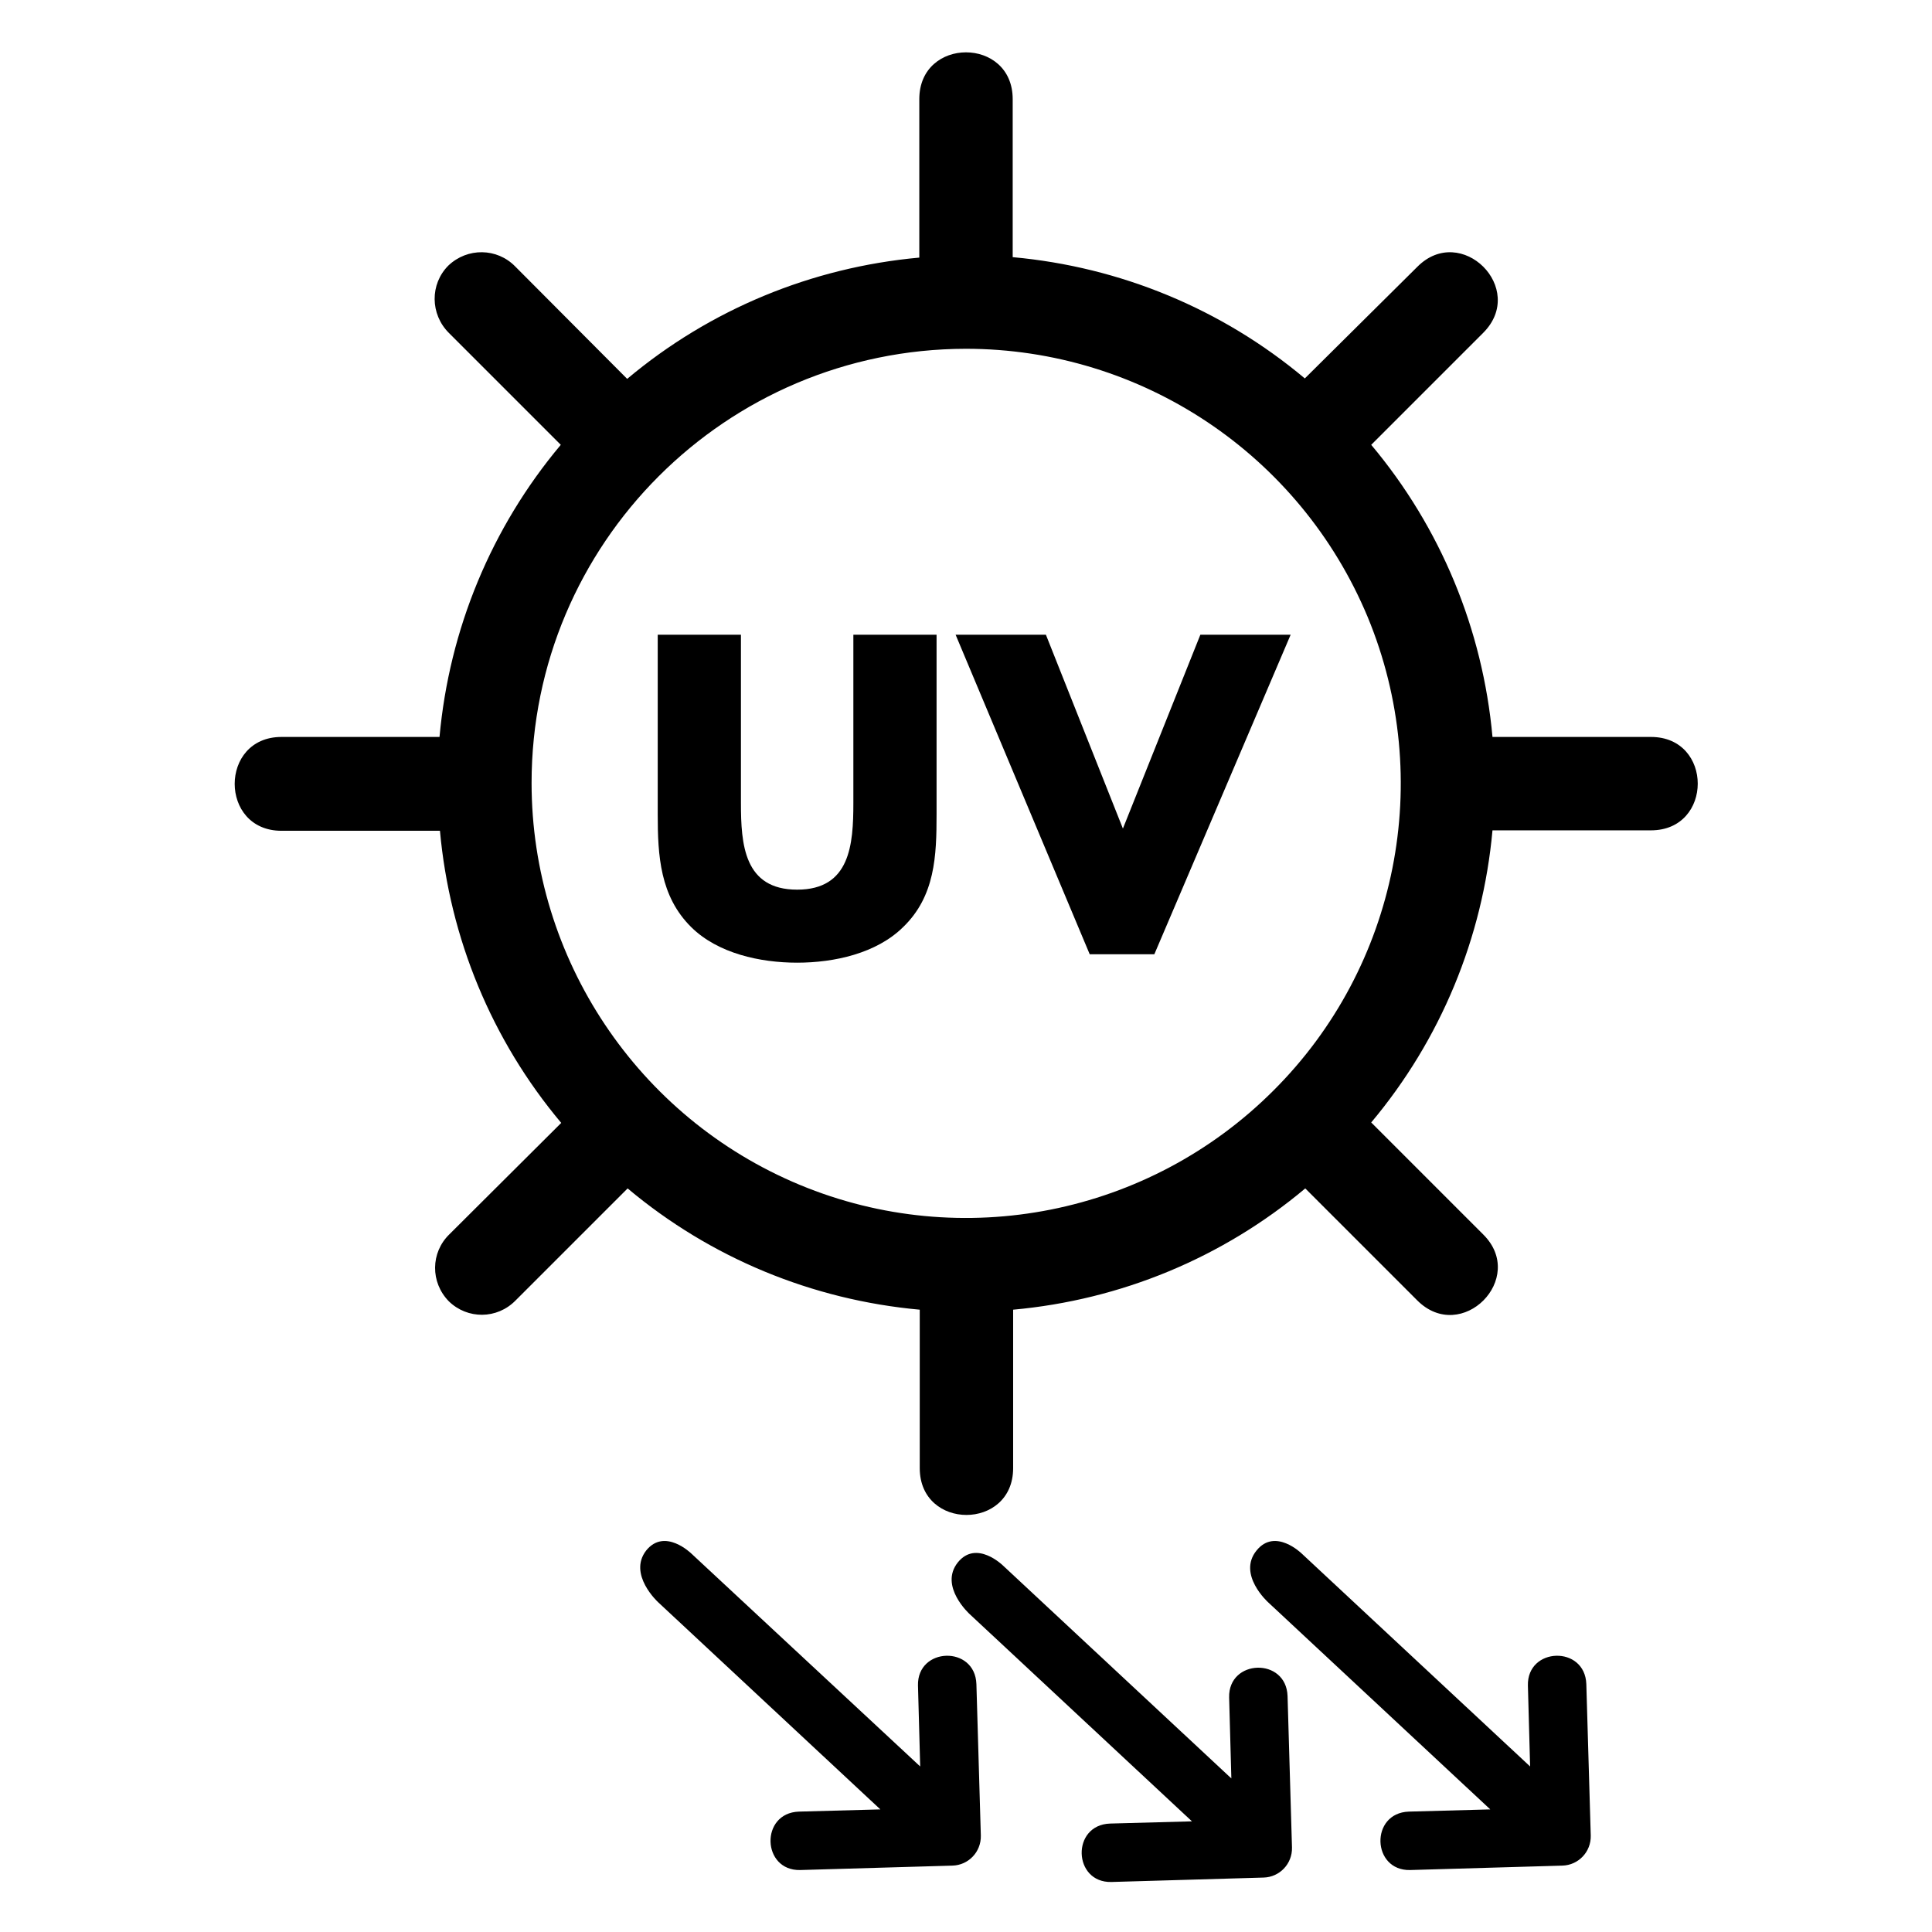
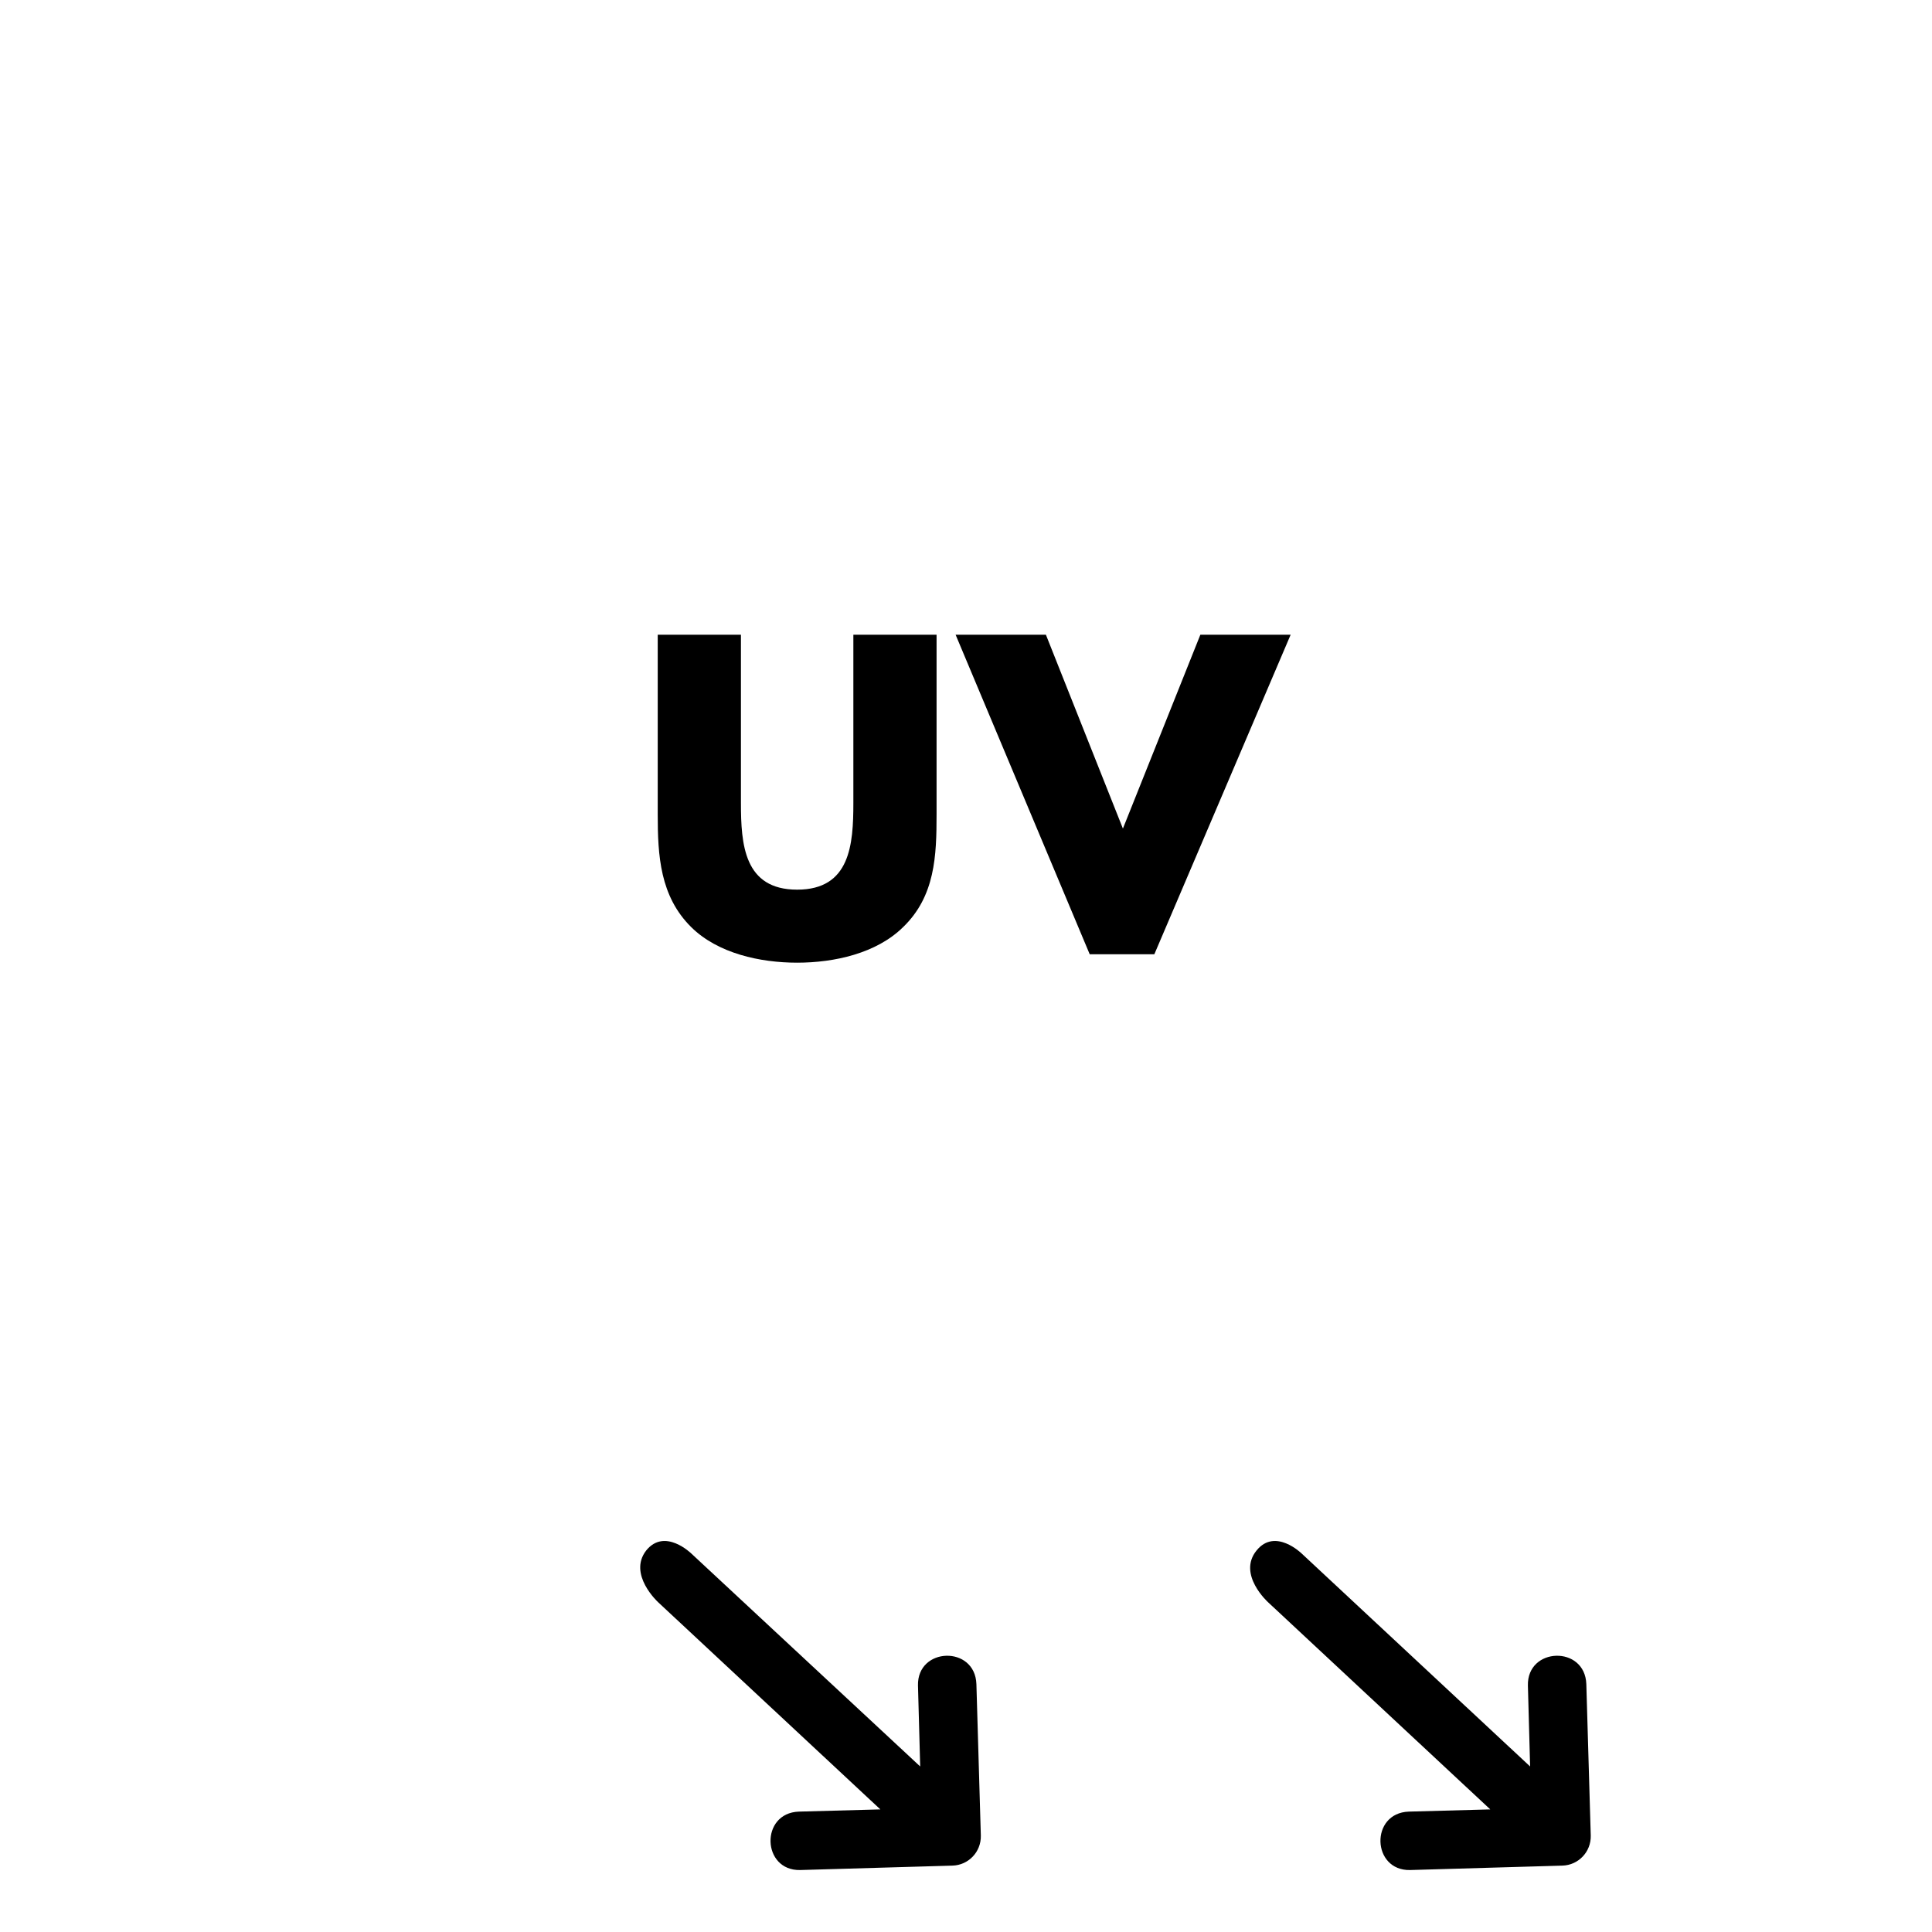
<svg xmlns="http://www.w3.org/2000/svg" version="1.1" id="Livello_1" x="0px" y="0px" viewBox="0 0 436.5 436.5" style="enable-background:new 0 0 436.5 436.5;" xml:space="preserve">
  <style type="text/css">
	.st0{fill:#000000;}
</style>
  <g>
    <path class="st0" d="M286.5,362l50.2,46.8l-18.4,0.5c-8.8,0.3-8.4,13.4,0.3,13.2l34.4-1c3.6-0.1,6.5-3.1,6.4-6.8l-1-34.2   c-0.3-8.8-13.4-8.4-13.2,0.3l0.5,18.3L294.1,351c0,0-6-5.9-10.2-0.7C279.5,355.7,286.5,362,286.5,362z" />
-     <path class="st0" d="M219.1,364.7l50.2,46.8l-18.5,0.5c-8.8,0.3-8.4,13.4,0.3,13.2l34.4-1c3.6-0.1,6.5-3.1,6.4-6.8l-1-34.2   c-0.3-8.8-13.4-8.4-13.2,0.3l0.5,18.3l-51.6-48.1c0,0-6-5.9-10.2-0.7C212.1,358.4,219.1,364.7,219.1,364.7z" />
    <path class="st0" d="M148.7,362l50.2,46.8l-18.4,0.5c-8.8,0.3-8.4,13.4,0.3,13.2l34.4-1c3.6-0.1,6.5-3.1,6.4-6.8l-1-34.2   c-0.3-8.8-13.4-8.4-13.2,0.3l0.5,18.3L156.2,351c0,0-6-5.9-10.2-0.7C141.8,355.7,148.7,362,148.7,362z" />
-     <path class="st0" d="M63.6,187.7h35.8c2.2,24.3,11.7,47.3,27.4,66l-25.3,25.2c-4.2,4.1-4.3,10.8-0.1,15.1   c4.2,4.1,10.9,4.1,15.1-0.2l25.3-25.3c18.7,15.7,41.7,25.2,66,27.4v35.8c0,14.1,21.1,14.1,21.1,0v-35.8c24.3-2.2,47.3-11.7,66-27.4   l25.3,25.3c10,10,24.9-5,14.9-14.9l-25.3-25.3c15.7-18.7,25.2-41.7,27.4-66H373c14.1,0,14.1-21.1,0-21.1h-35.8   c-2.2-24.3-11.7-47.3-27.4-66l25.3-25.3c10-10-5-24.9-14.9-14.9l-25.4,25.2c-18.7-15.7-41.7-25.2-66-27.4V22.4   c0-14.1-21.1-14.1-21.1,0v35.8c-24.3,2.2-47.3,11.7-66,27.4l-25.3-25.4c-4.1-4.2-10.8-4.3-15.1-0.2c-4.2,4.2-4.1,11,0.1,15.2   l25.3,25.3c-15.7,18.7-25.2,41.7-27.4,66H63.6C49.5,166.5,49.5,187.7,63.6,187.7L63.6,187.7z M218.2,78.8   c39.7,0,75.5,23.9,90.8,60.6c15.2,36.7,6.8,79-21.3,107c-28.1,28.1-70.4,36.5-107,21.3s-60.6-51.1-60.6-90.8   C120.1,122.8,164,78.9,218.2,78.8L218.2,78.8z" />
    <g>
      <path class="st0" d="M211.6,143.4V184c0,9.3-0.3,18.5-7.6,25.5c-6,5.9-15.5,8-23.9,8s-17.9-2.1-23.9-8c-7.1-7-7.6-16.2-7.6-25.5    v-40.6h18.8v38c0,9.4,0.7,19.6,12.7,19.6s12.7-10.2,12.7-19.6v-38H211.6z" />
      <path class="st0" d="M253.7,187.2l17.5-43.8h20.4l-30.8,72.2h-14.6l-30.3-72.2h20.4L253.7,187.2z" />
    </g>
  </g>
</svg>